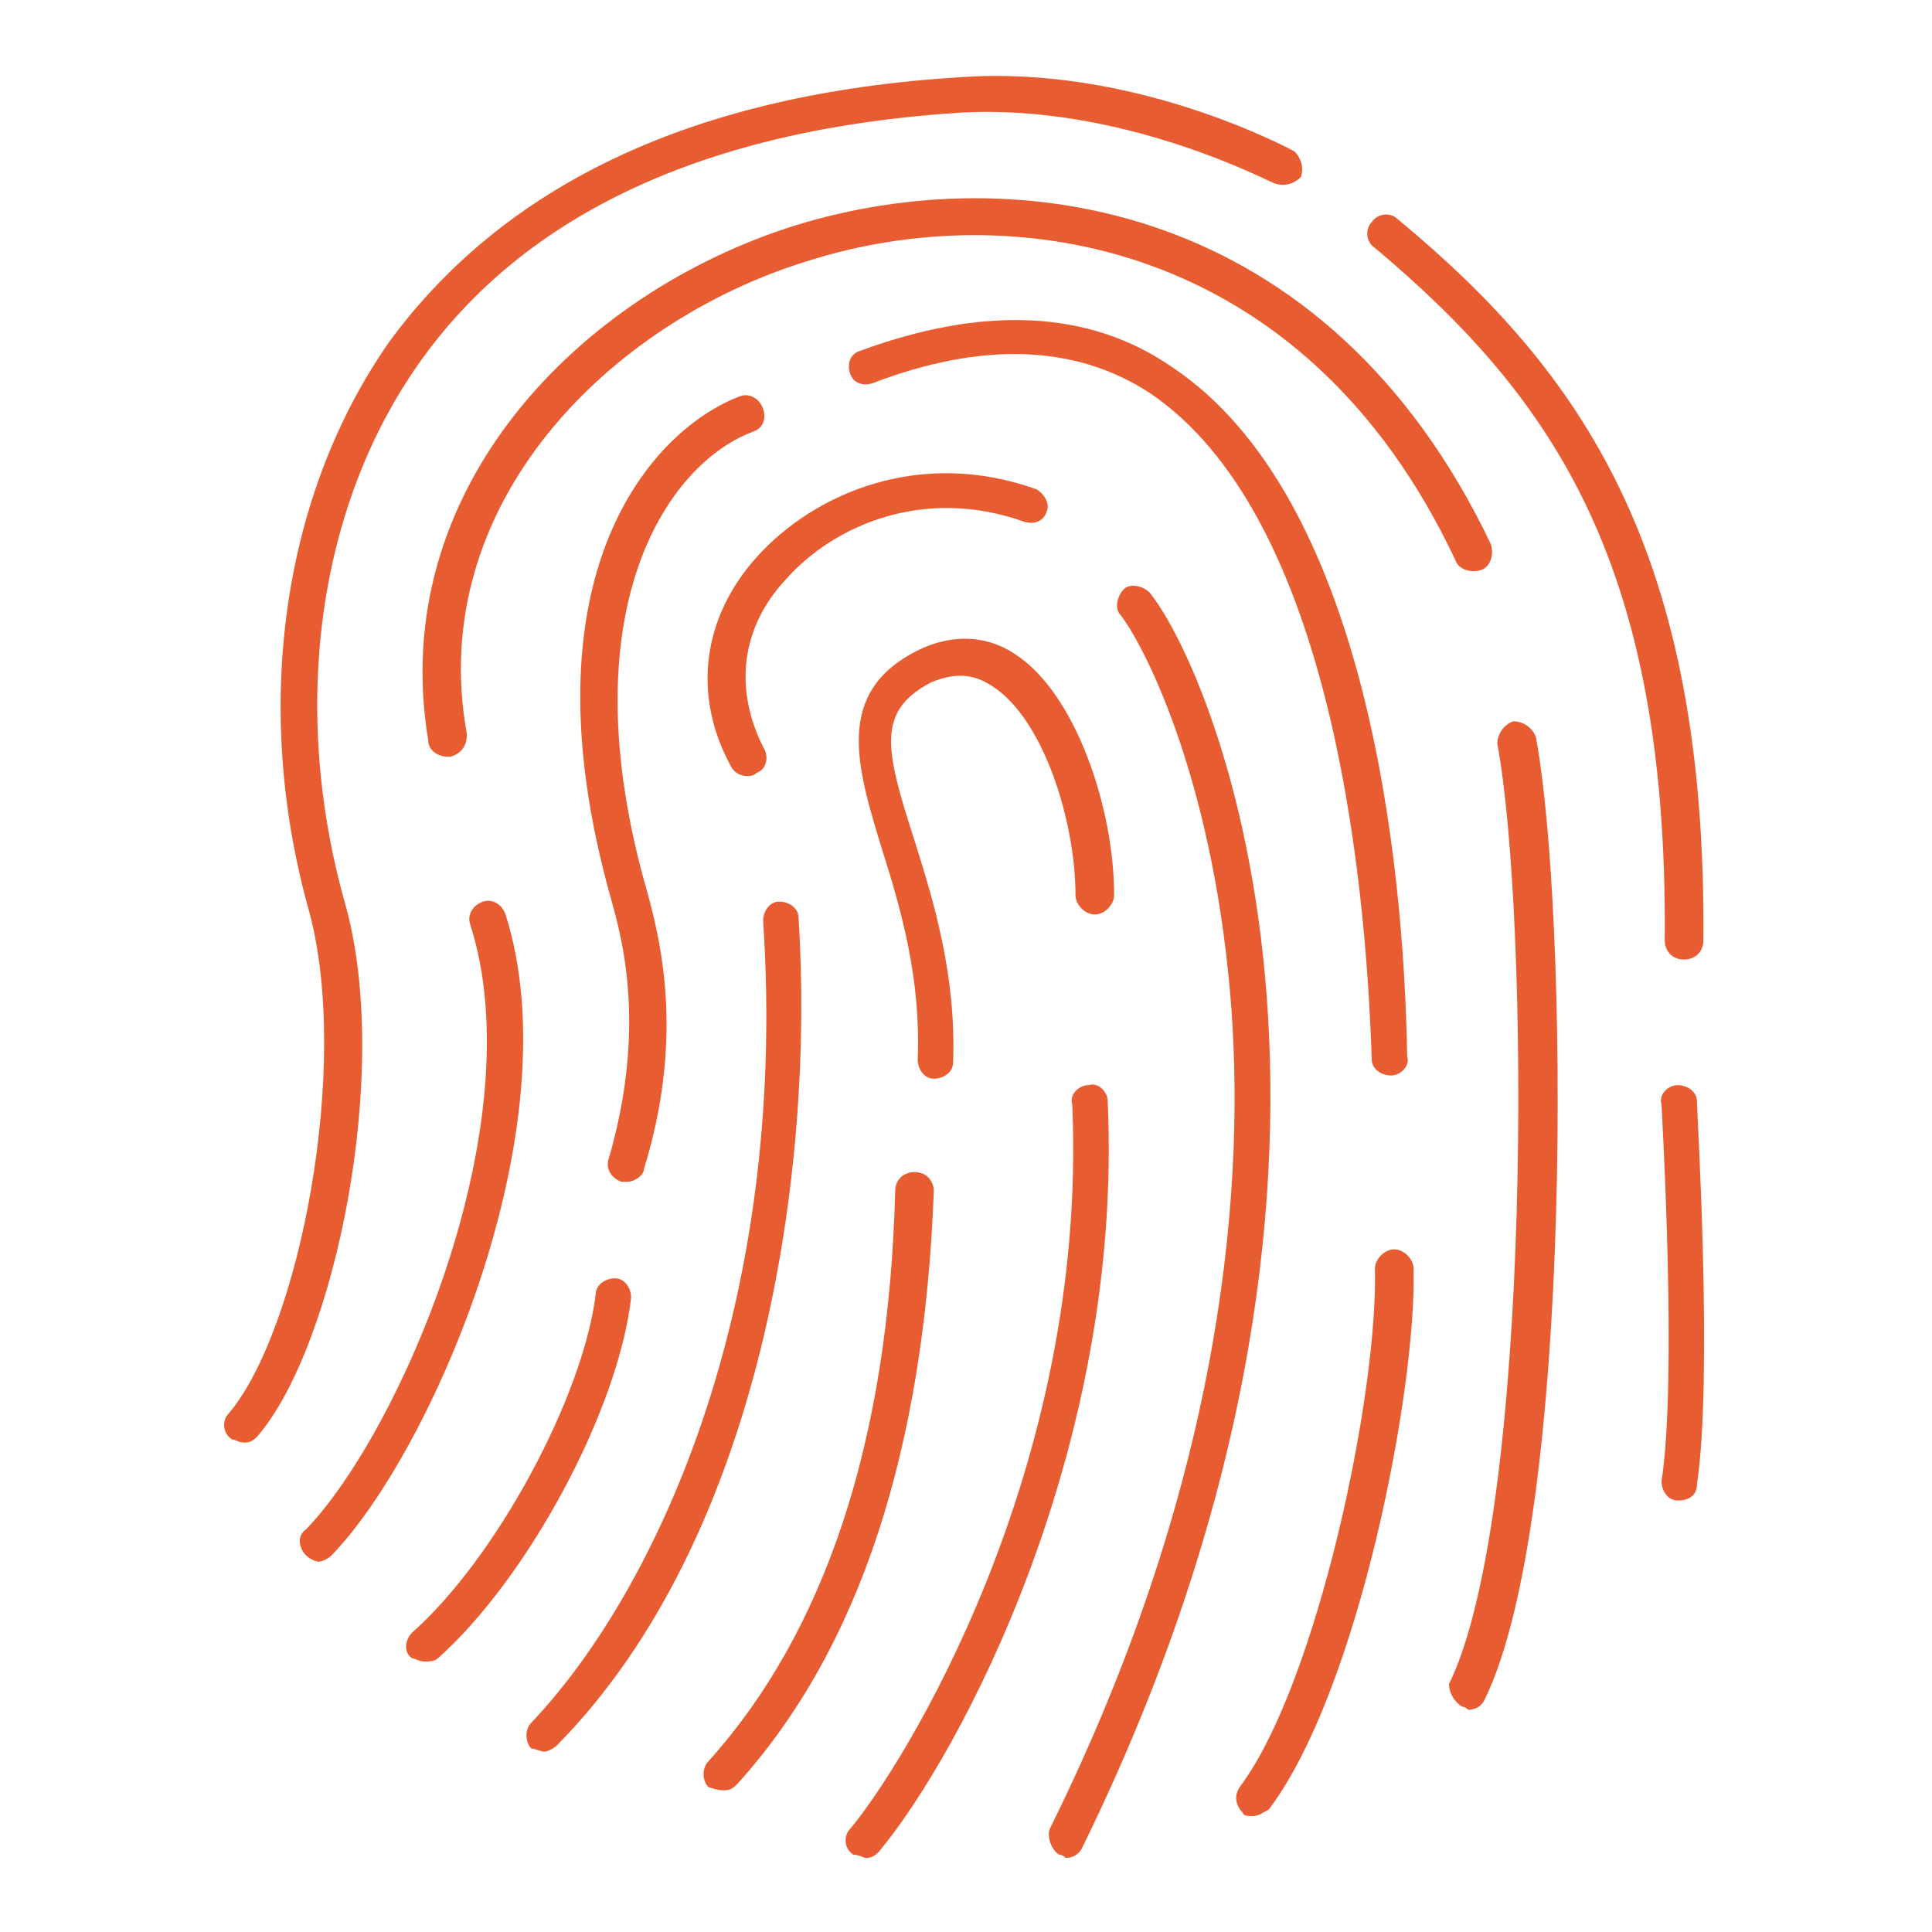
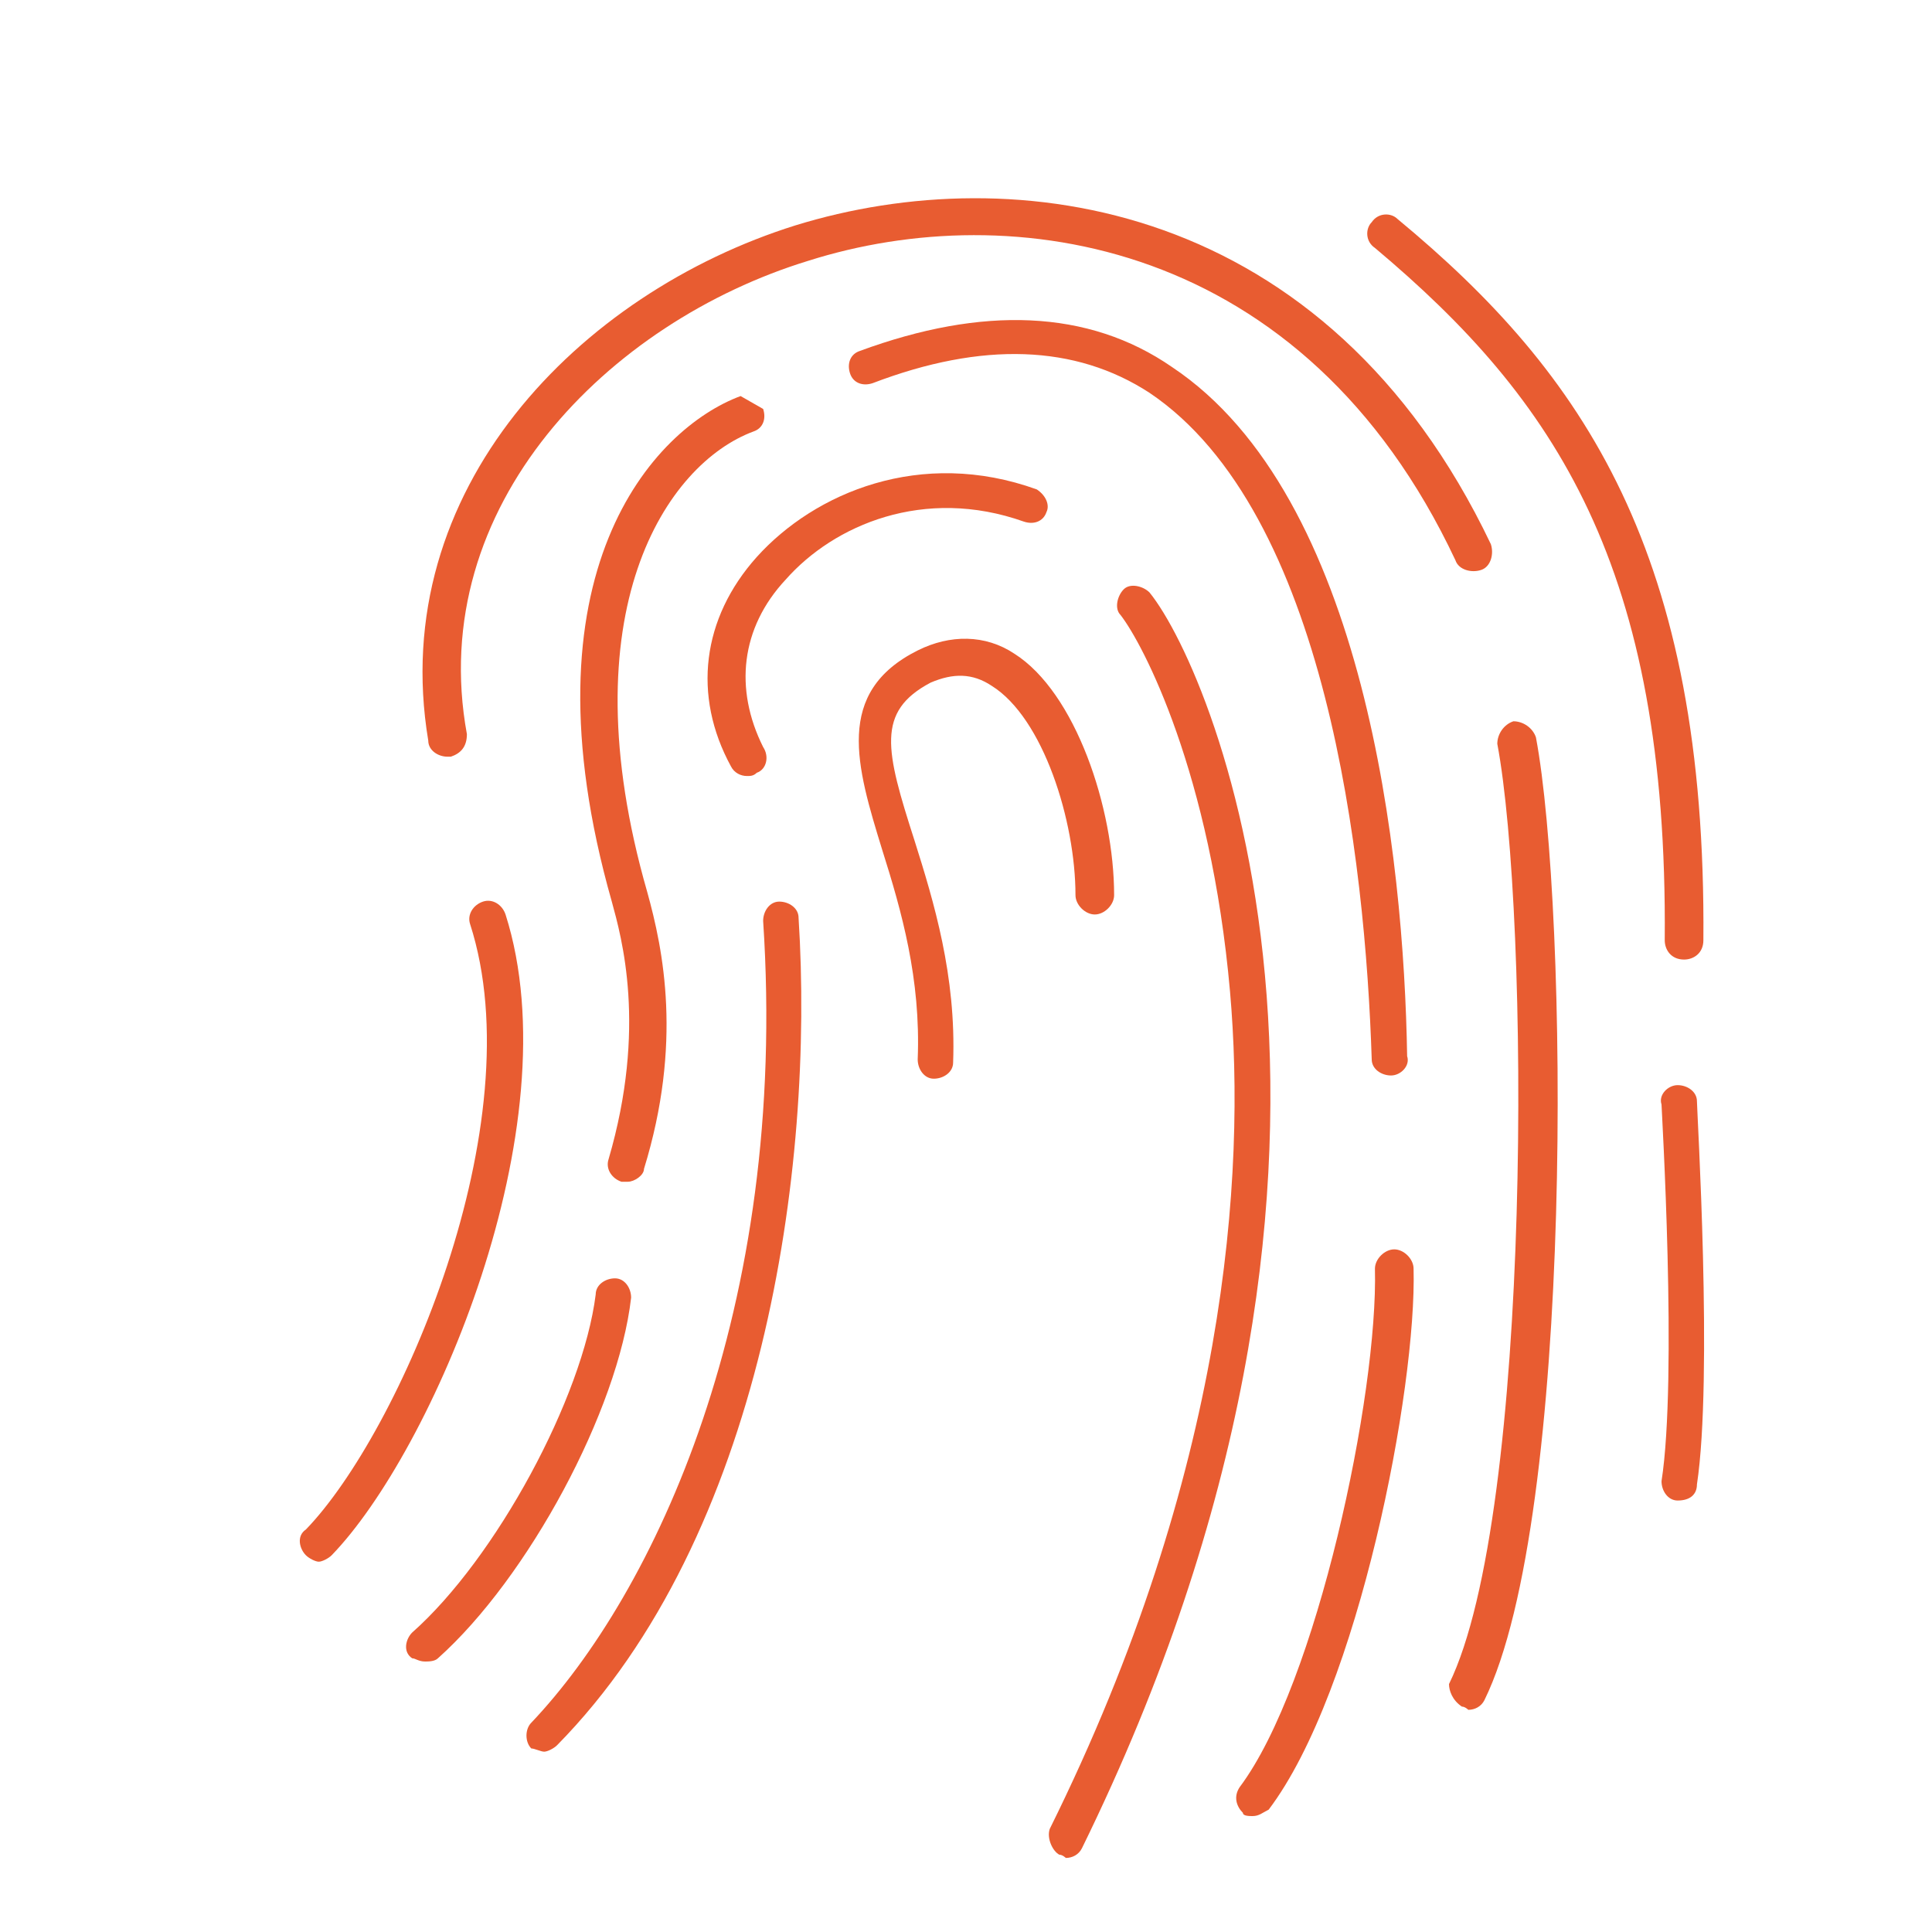
<svg xmlns="http://www.w3.org/2000/svg" version="1.1" id="Layer_1" x="0px" y="0px" viewBox="0 0 60 60" style="enable-background:new 0 0 60 60;" xml:space="preserve">
  <style type="text/css">
	.st0{fill:#E85C31;}
</style>
  <g>
-     <path class="st0" d="M7.6,44.8c0.2,0,0.3-0.1,0.4-0.2c2.4-2.8,4.2-11.4,2.7-16.6C9,21.9,9.9,15.7,13,11.3c3.3-4.7,9-7.3,16.8-7.8   c5.1-0.3,9.7,2.2,9.8,2.2c0.3,0.1,0.6,0,0.8-0.2c0.1-0.3,0-0.6-0.2-0.8c-0.2-0.1-5-2.7-10.4-2.3c-8.2,0.5-14.1,3.3-17.7,8.2   c-3.3,4.7-4.3,11.3-2.5,17.7c1.3,4.8-0.3,13-2.5,15.6c-0.2,0.2-0.2,0.6,0.1,0.8C7.3,44.7,7.4,44.8,7.6,44.8z" />
    <path class="st0" d="M51.7,29.2c0,0.3,0.2,0.6,0.6,0.6c0,0,0,0,0,0c0.3,0,0.6-0.2,0.6-0.6c0.1-12-3.7-17.6-9.5-22.4   c-0.2-0.2-0.6-0.2-0.8,0.1c-0.2,0.2-0.2,0.6,0.1,0.8C48.3,12.4,51.8,17.6,51.7,29.2z" />
    <path class="st0" d="M52.1,46.6C52.2,46.6,52.2,46.6,52.1,46.6c0.4,0,0.6-0.2,0.6-0.5c0.5-3.3,0-11.6,0-11.9c0-0.3-0.3-0.5-0.6-0.5   c-0.3,0-0.6,0.3-0.5,0.6c0,0.1,0.5,8.5,0,11.7C51.6,46.3,51.8,46.6,52.1,46.6z" />
    <path class="st0" d="M9.5,48.3c0.1,0.1,0.3,0.2,0.4,0.2c0.1,0,0.3-0.1,0.4-0.2c3.1-3.2,7.5-13.3,5.4-19.9c-0.1-0.3-0.4-0.5-0.7-0.4   c-0.3,0.1-0.5,0.4-0.4,0.7c2,6.2-2.2,15.8-5.1,18.8C9.2,47.7,9.3,48.1,9.5,48.3z" />
    <path class="st0" d="M24.7,7C18,9.1,12,15.2,13.3,23c0,0.3,0.3,0.5,0.6,0.5c0,0,0.1,0,0.1,0c0.3-0.1,0.5-0.3,0.5-0.7   C13.2,15.7,18.9,10,25.1,8.1c6.3-2,15.4-0.7,20.1,9.3c0.1,0.3,0.5,0.4,0.8,0.3c0.3-0.1,0.4-0.5,0.3-0.8C41.2,6.2,31.5,4.9,24.7,7z" />
    <path class="st0" d="M45.4,53c0.1,0,0.2,0.1,0.2,0.1c0.2,0,0.4-0.1,0.5-0.3c2.8-5.7,2.6-24.6,1.6-29.9c-0.1-0.3-0.4-0.5-0.7-0.5   c-0.3,0.1-0.5,0.4-0.5,0.7c1,5.3,1.1,23.9-1.5,29.2C45,52.5,45.1,52.8,45.4,53z" />
    <path class="st0" d="M38.9,56.4c0.2,0,0.3-0.1,0.5-0.2c2.8-3.7,4.6-13.1,4.5-16.8c0-0.3-0.3-0.6-0.6-0.6c0,0,0,0,0,0   c-0.3,0-0.6,0.3-0.6,0.6c0.1,3.9-1.8,12.9-4.2,16.1c-0.2,0.3-0.1,0.6,0.1,0.8C38.6,56.4,38.8,56.4,38.9,56.4z" />
    <path class="st0" d="M36.4,11.4c-2.6-1.8-5.9-1.9-9.7-0.5c-0.3,0.1-0.4,0.4-0.3,0.7c0.1,0.3,0.4,0.4,0.7,0.3   c3.4-1.3,6.3-1.2,8.6,0.3c5.5,3.7,6.7,14.5,6.9,20.7c0,0.3,0.3,0.5,0.6,0.5c0,0,0,0,0,0c0.3,0,0.6-0.3,0.5-0.6   C43.6,26.6,42.4,15.4,36.4,11.4z" />
-     <path class="st0" d="M23,12.3c-2.7,1-6.9,5.5-4,15.7c0.3,1.1,1.1,3.9-0.1,8c-0.1,0.3,0.1,0.6,0.4,0.7c0.1,0,0.1,0,0.2,0   c0.2,0,0.5-0.2,0.5-0.4c1.2-3.9,0.6-6.8,0.1-8.6c-2.5-8.7,0.6-13.3,3.3-14.3c0.3-0.1,0.4-0.4,0.3-0.7S23.3,12.2,23,12.3z" />
+     <path class="st0" d="M23,12.3c-2.7,1-6.9,5.5-4,15.7c0.3,1.1,1.1,3.9-0.1,8c-0.1,0.3,0.1,0.6,0.4,0.7c0.1,0,0.1,0,0.2,0   c0.2,0,0.5-0.2,0.5-0.4c1.2-3.9,0.6-6.8,0.1-8.6c-2.5-8.7,0.6-13.3,3.3-14.3c0.3-0.1,0.4-0.4,0.3-0.7z" />
    <path class="st0" d="M13.2,51.6c0.1,0,0.3,0,0.4-0.1c2.8-2.5,5.6-7.7,6-11.2c0-0.3-0.2-0.6-0.5-0.6c-0.3,0-0.6,0.2-0.6,0.5   c-0.4,3.2-3.1,8.2-5.7,10.5c-0.2,0.2-0.3,0.6,0,0.8C12.9,51.5,13,51.6,13.2,51.6z" />
    <path class="st0" d="M16.9,54.4c0.1,0,0.3-0.1,0.4-0.2c6.4-6.5,8-17.9,7.5-25.7c0-0.3-0.3-0.5-0.6-0.5c-0.3,0-0.5,0.3-0.5,0.6   c0.8,12.1-3.4,20.9-7.2,24.9c-0.2,0.2-0.2,0.6,0,0.8C16.6,54.3,16.8,54.4,16.9,54.4z" />
    <path class="st0" d="M32.2,15.2c-3.6-1.3-6.9,0.1-8.7,2.1c-1.7,1.9-2,4.3-0.8,6.5c0.1,0.2,0.3,0.3,0.5,0.3c0.1,0,0.2,0,0.3-0.1   c0.3-0.1,0.4-0.5,0.2-0.8c-0.9-1.8-0.7-3.7,0.7-5.2c1.5-1.7,4.3-2.9,7.4-1.8c0.3,0.1,0.6,0,0.7-0.3C32.6,15.7,32.5,15.4,32.2,15.2z   " />
    <path class="st0" d="M32.9,57.6c0.1,0,0.2,0.1,0.2,0.1c0.2,0,0.4-0.1,0.5-0.3c10.4-21.2,4.2-36.4,2.1-39c-0.2-0.2-0.6-0.3-0.8-0.1   c-0.2,0.2-0.3,0.6-0.1,0.8c0.7,0.9,2.8,4.9,3.4,11.7c0.5,5.7-0.1,14.9-5.6,26C32.5,57.1,32.7,57.5,32.9,57.6z" />
-     <path class="st0" d="M26.9,57.7c0.2,0,0.3-0.1,0.4-0.2c2.5-3,7.6-12.5,7.1-23.3c0-0.3-0.3-0.6-0.6-0.5c-0.3,0-0.6,0.3-0.5,0.6   c0.5,11.4-5.3,20.6-6.9,22.5c-0.2,0.2-0.2,0.6,0.1,0.8C26.7,57.6,26.8,57.7,26.9,57.7z" />
    <path class="st0" d="M28.9,21.2c0.7-0.3,1.3-0.3,1.9,0.1c1.6,1,2.6,4.2,2.6,6.5c0,0.3,0.3,0.6,0.6,0.6c0.3,0,0.6-0.3,0.6-0.6   c0-2.7-1.2-6.3-3.1-7.5c-0.9-0.6-2-0.6-3-0.1c-2.6,1.3-1.9,3.6-1.1,6.2c0.6,1.9,1.2,4,1.1,6.5c0,0.3,0.2,0.6,0.5,0.6c0,0,0,0,0,0   c0.3,0,0.6-0.2,0.6-0.5c0.1-2.7-0.6-5-1.2-6.9C27.5,23.3,27.2,22.1,28.9,21.2z" />
-     <path class="st0" d="M22.5,55.6c0.2,0,0.3-0.1,0.4-0.2c3.8-4.2,5.8-10.4,6.1-18.4c0-0.3-0.2-0.6-0.6-0.6c-0.3,0-0.6,0.2-0.6,0.6   c-0.2,7.8-2.2,13.7-5.8,17.7c-0.2,0.2-0.2,0.6,0,0.8C22.3,55.6,22.4,55.6,22.5,55.6z" />
  </g>
</svg>